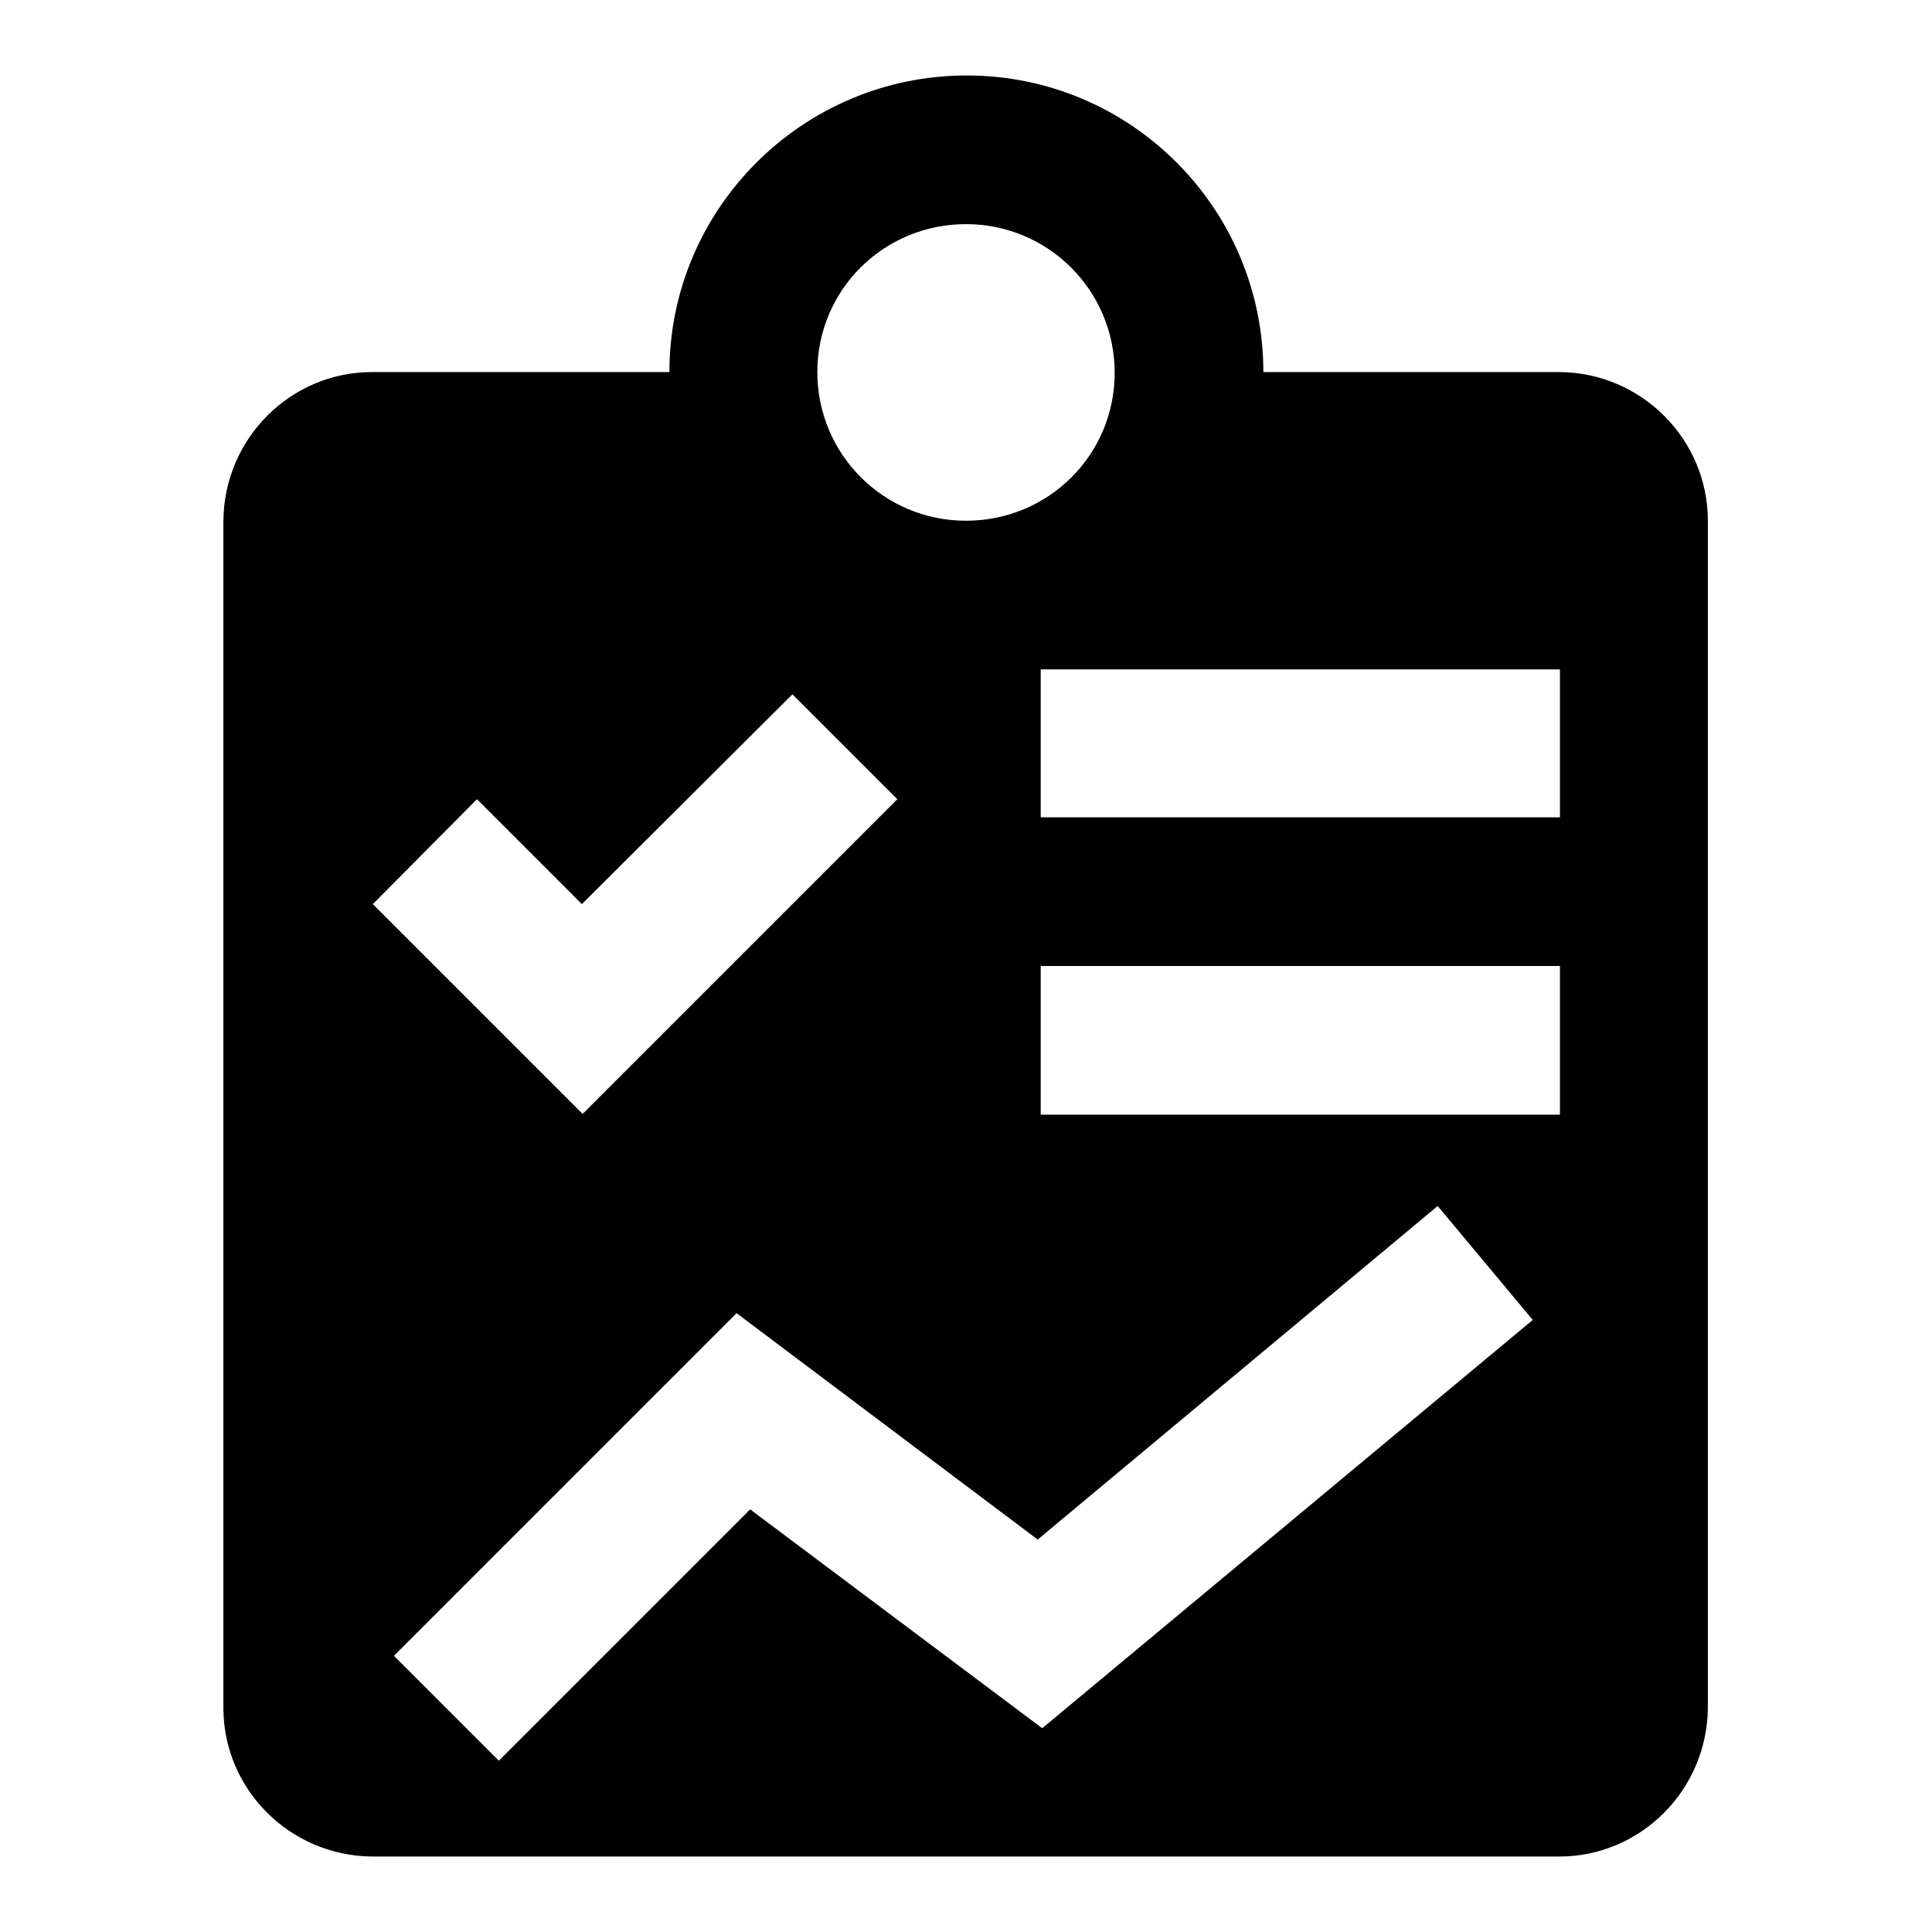
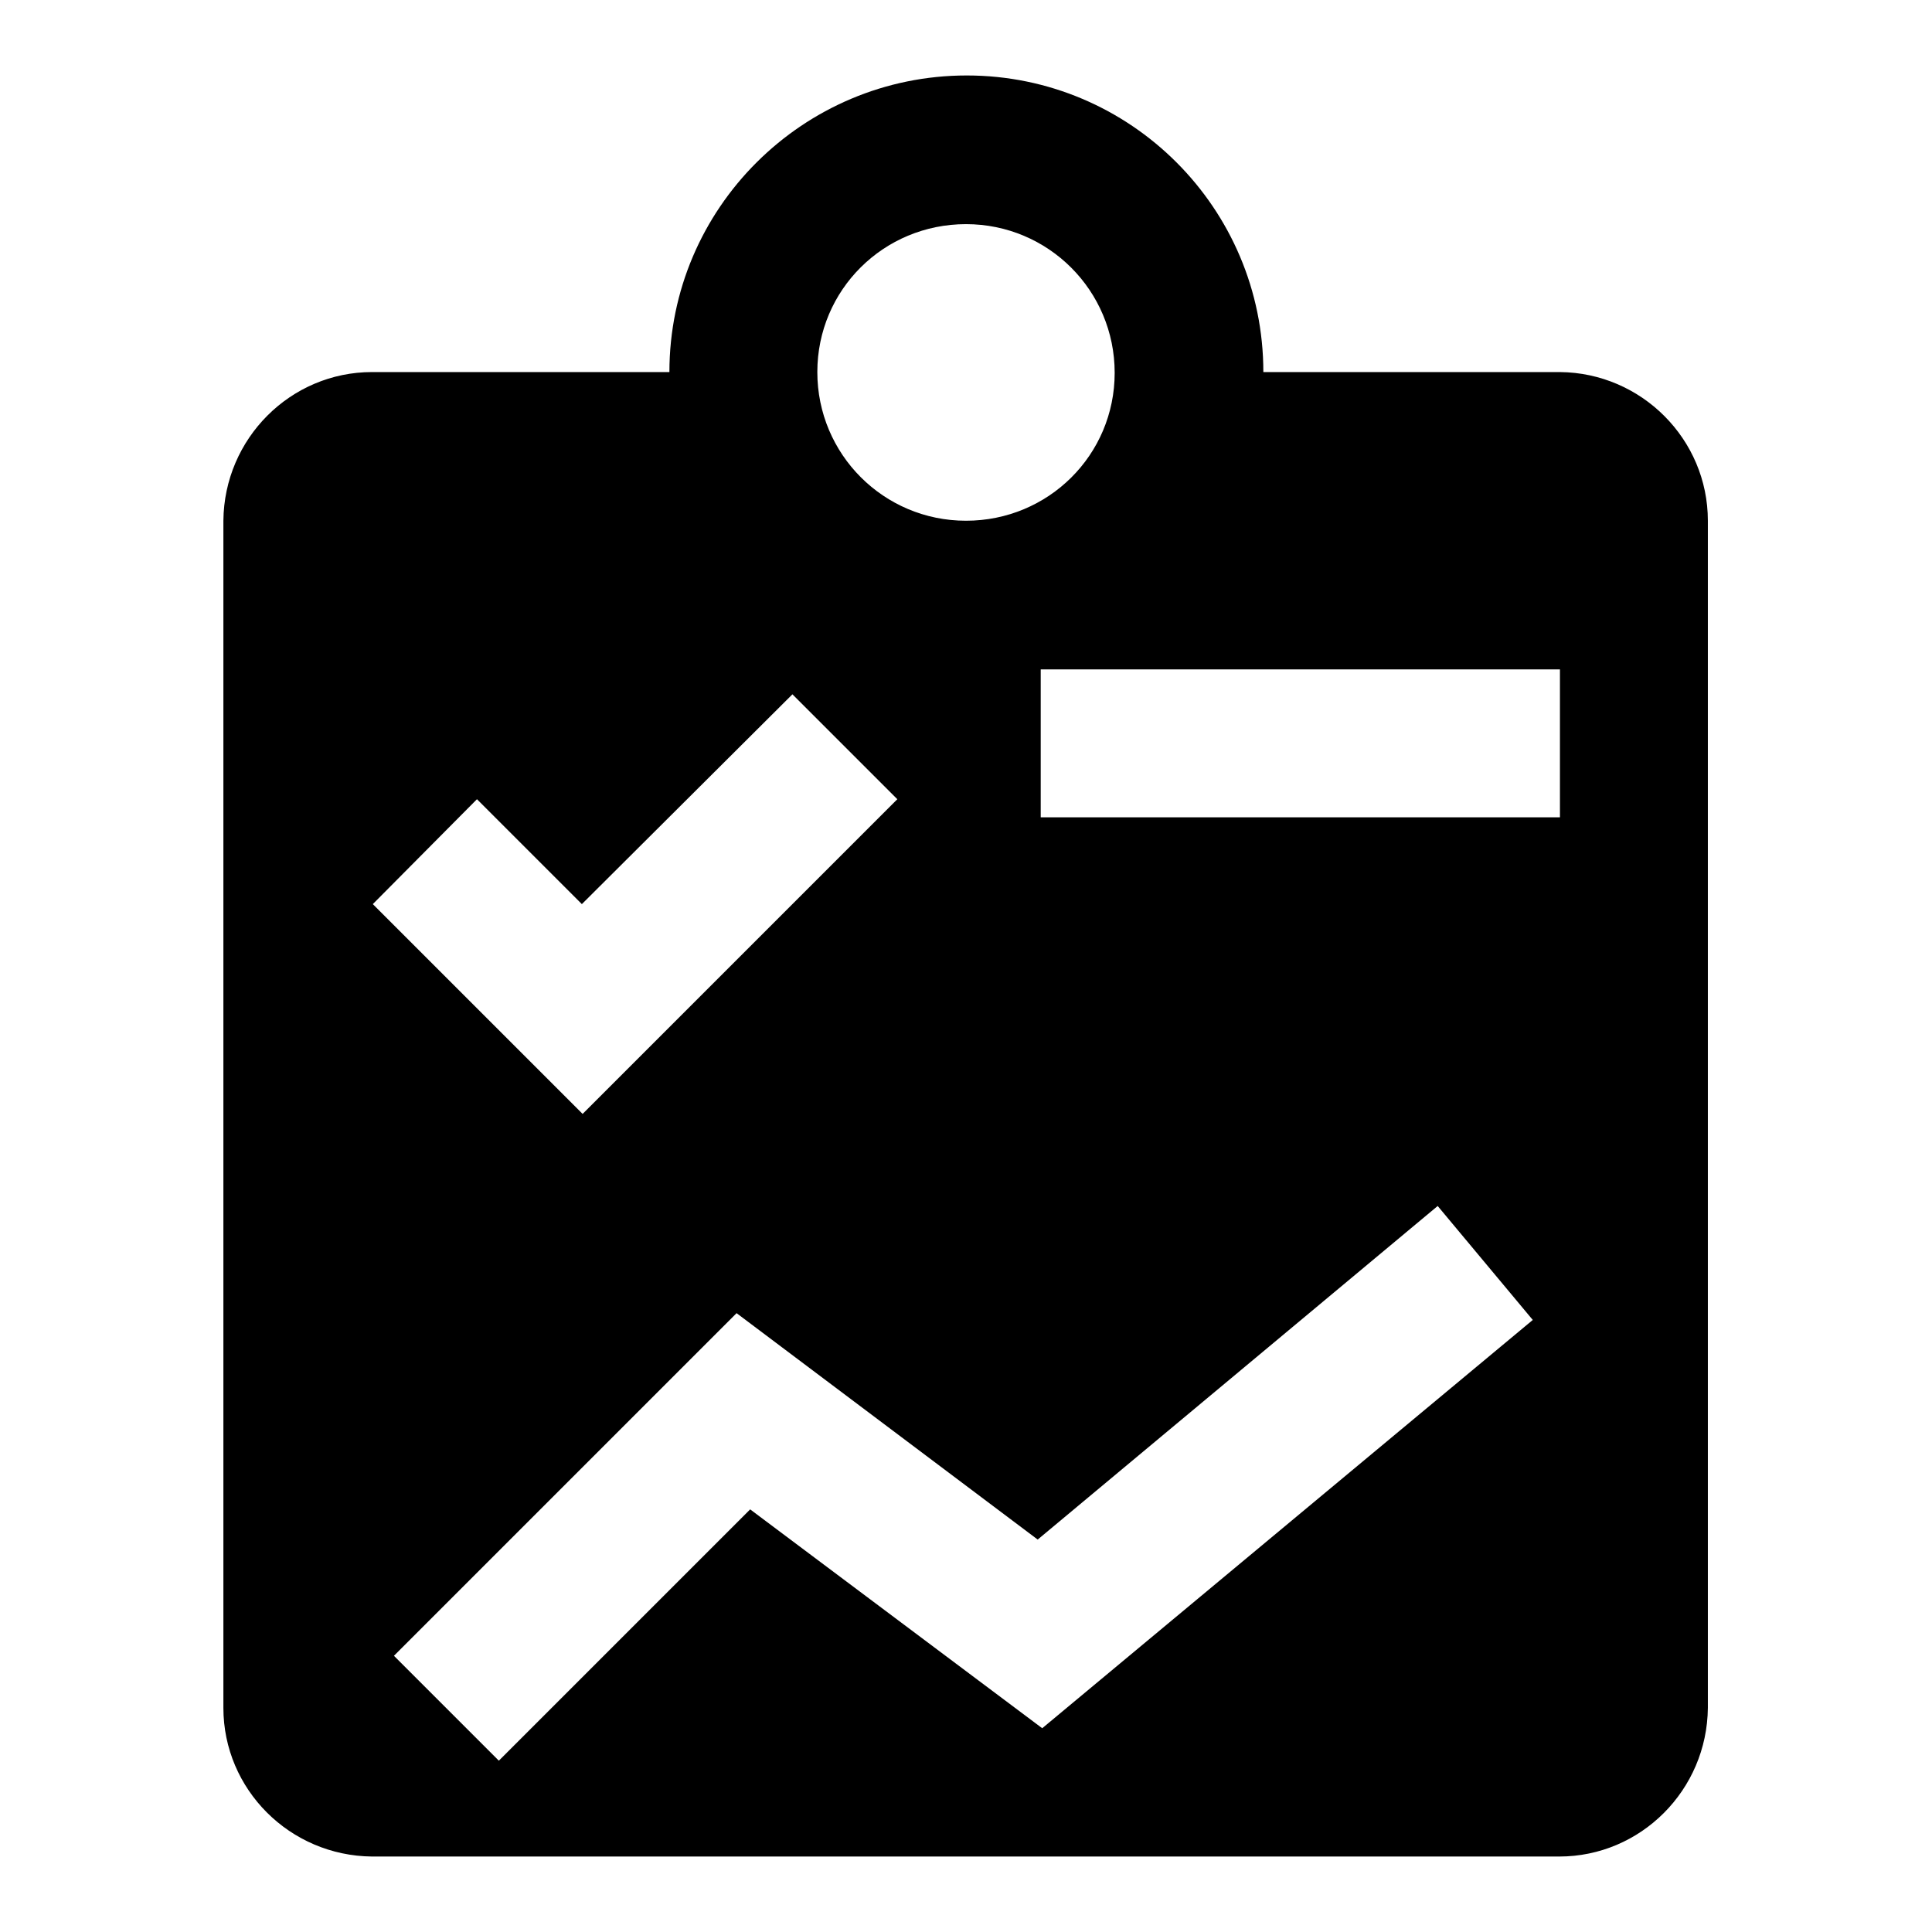
<svg xmlns="http://www.w3.org/2000/svg" version="1.1" x="0px" y="0px" viewBox="0 0 256 256" enable-background="new 0 0 256 256" xml:space="preserve">
  <g>
-     <path fill="#000000" d="M206.7,49.3h-39.3c0-21.7-17.6-39.3-39.3-39.3S88.7,27.6,88.7,49.3H49.3c-10.8,0-19.6,8.8-19.7,19.7v157.3 c0,10.8,8.8,19.6,19.7,19.7h157.3c10.8,0,19.6-8.8,19.7-19.7V69C226.3,58.2,217.5,49.4,206.7,49.3z M128,29.7 c10.9,0,19.7,8.8,19.7,19.7S138.9,69,128,69c-10.9,0-19.7-8.8-19.7-19.7S117.1,29.7,128,29.7z M63.2,105.9l13.9,13.9L105,92 l13.9,13.9l-41.7,41.7l-13.9-13.9l-13.9-13.9L63.2,105.9z M138.1,229l-38.7-29l-33.3,33.3l-13.9-13.9L97.6,174l39.9,30l53-44.2 l12.6,15.1L138.1,229z M206.7,147.7h-68.8V128h68.8V147.7z M206.7,108.3h-68.8V88.7h68.8V108.3z" />
+     <path fill="#000000" d="M206.7,49.3h-39.3c0-21.7-17.6-39.3-39.3-39.3S88.7,27.6,88.7,49.3H49.3c-10.8,0-19.6,8.8-19.7,19.7v157.3 c0,10.8,8.8,19.6,19.7,19.7h157.3c10.8,0,19.6-8.8,19.7-19.7V69C226.3,58.2,217.5,49.4,206.7,49.3z M128,29.7 c10.9,0,19.7,8.8,19.7,19.7S138.9,69,128,69c-10.9,0-19.7-8.8-19.7-19.7S117.1,29.7,128,29.7z M63.2,105.9l13.9,13.9L105,92 l13.9,13.9l-41.7,41.7l-13.9-13.9l-13.9-13.9L63.2,105.9z M138.1,229l-38.7-29l-33.3,33.3l-13.9-13.9L97.6,174l39.9,30l53-44.2 l12.6,15.1L138.1,229z M206.7,147.7h-68.8h68.8V147.7z M206.7,108.3h-68.8V88.7h68.8V108.3z" />
  </g>
</svg>